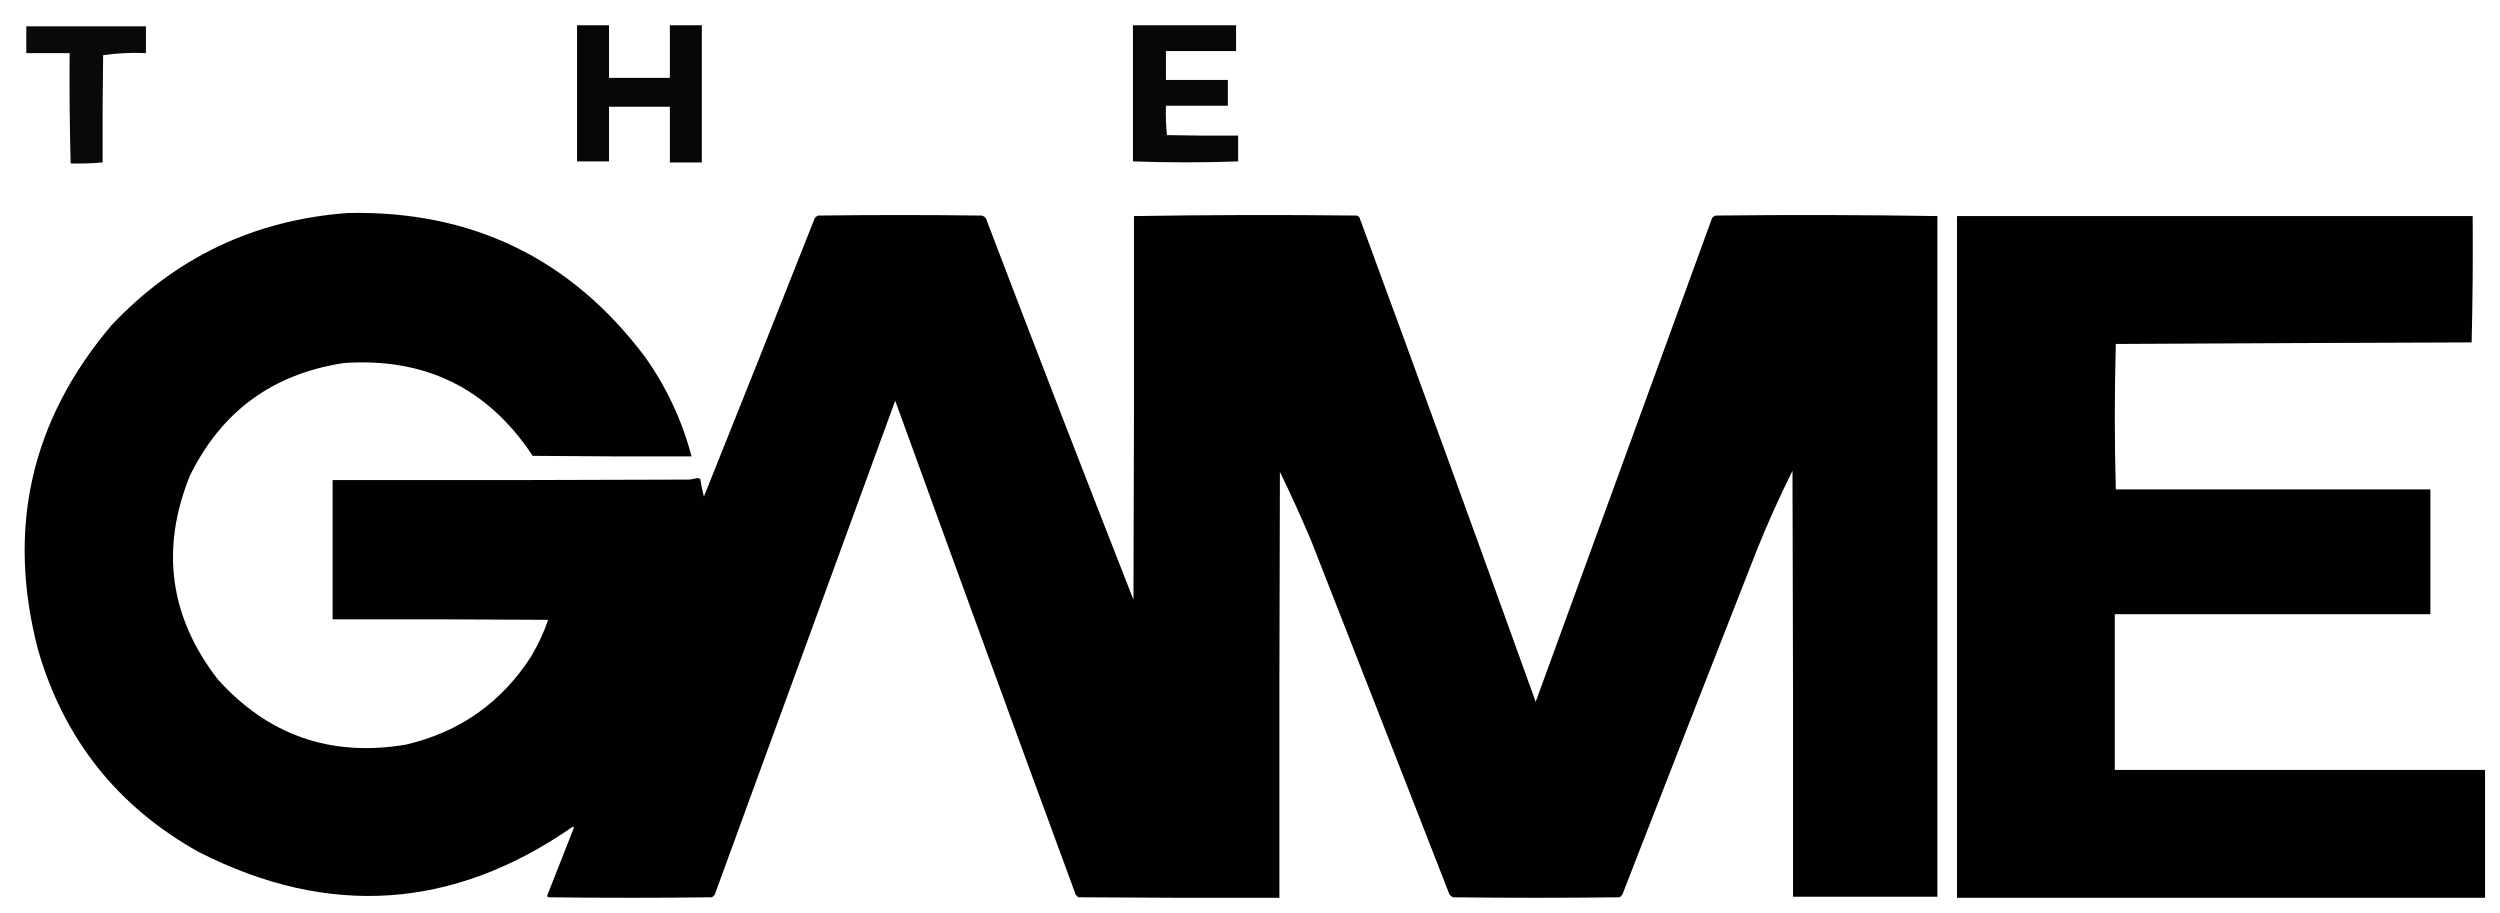
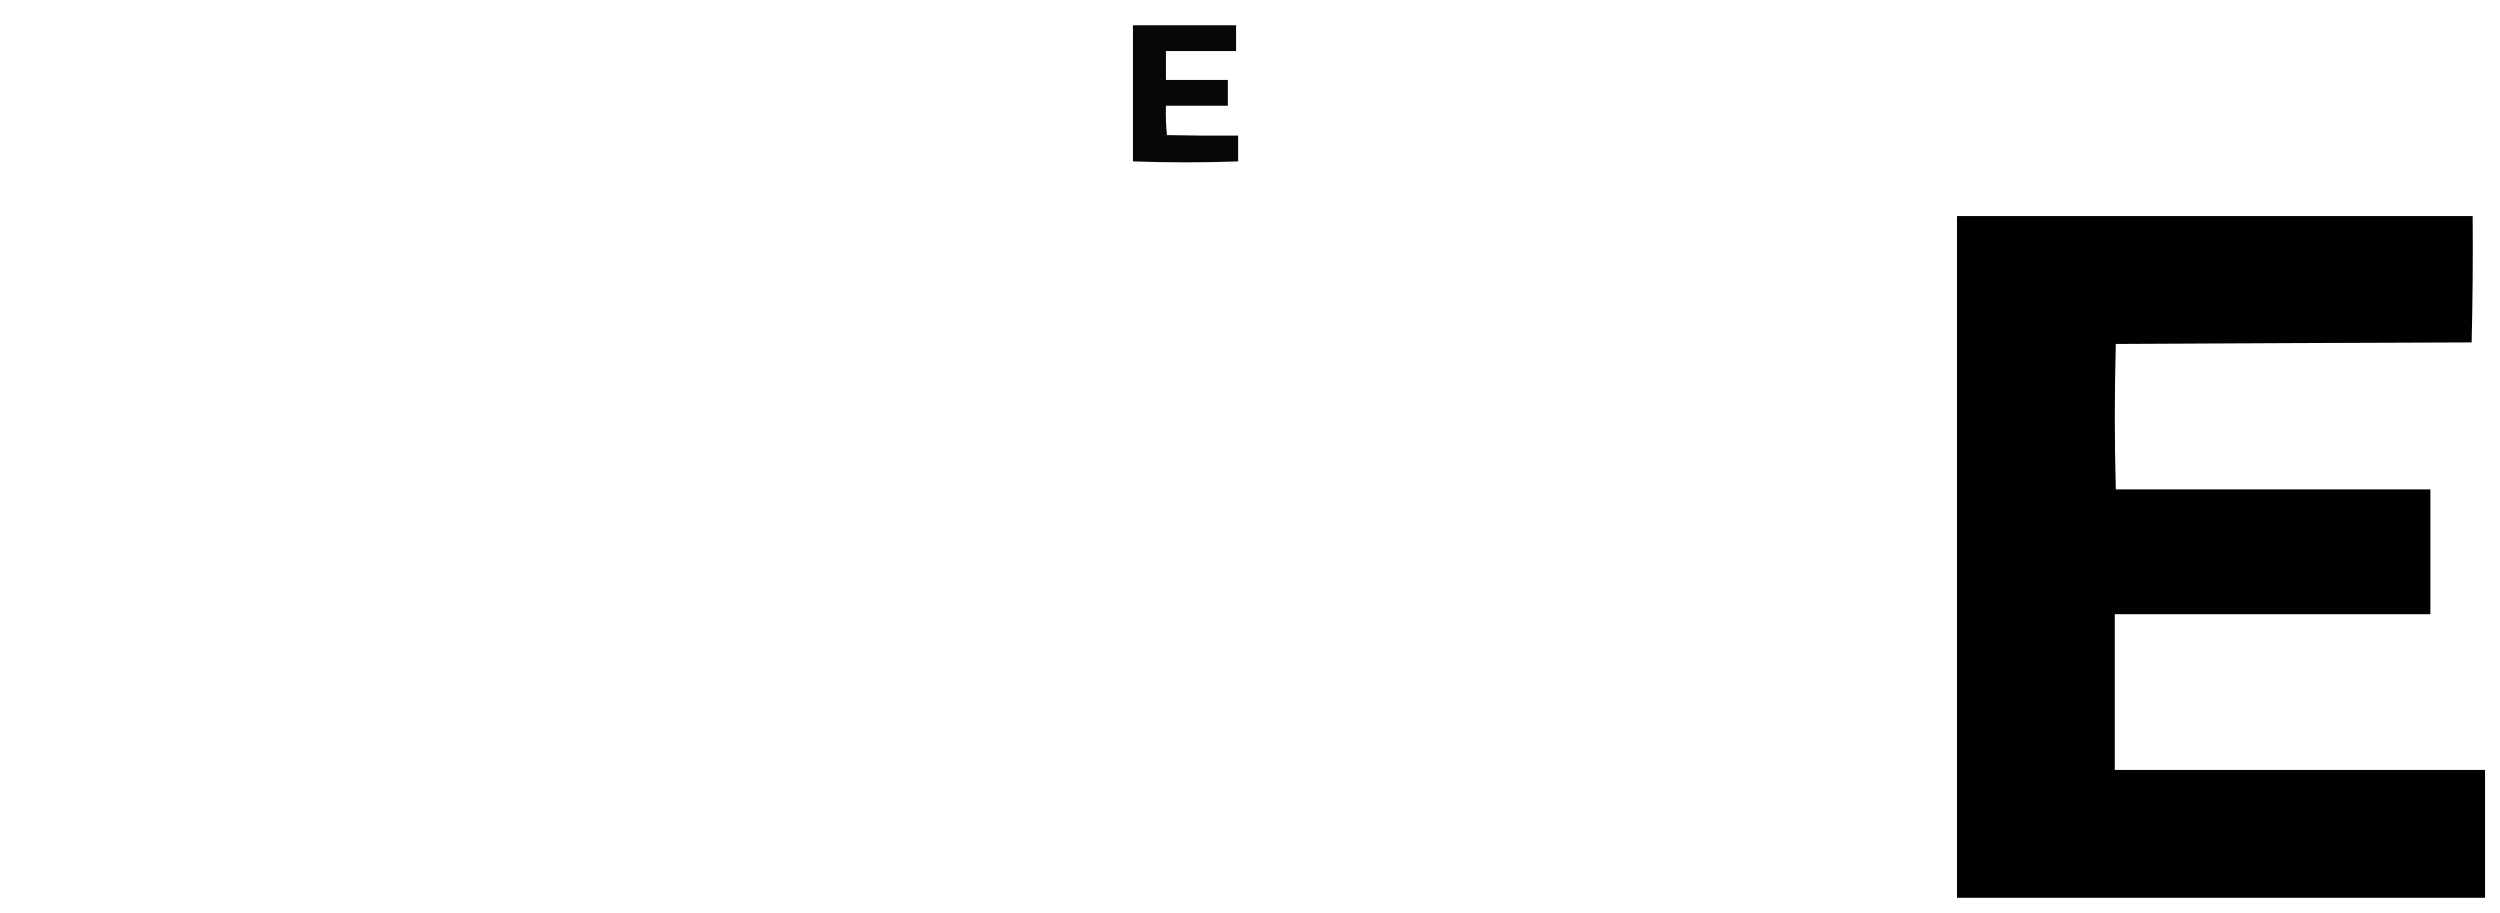
<svg xmlns="http://www.w3.org/2000/svg" version="1.1" width="2424px" height="885px" style="shape-rendering:geometricPrecision; text-rendering:geometricPrecision; image-rendering:optimizeQuality; fill-rule:evenodd; clip-rule:evenodd">
  <g>
-     <path style="opacity:0.973" fill="#000000" d="M 559.5,24.5 C 569.833,24.5 580.167,24.5 590.5,24.5C 590.5,41.5 590.5,58.5 590.5,75.5C 610.167,75.5 629.833,75.5 649.5,75.5C 649.5,58.5 649.5,41.5 649.5,24.5C 659.833,24.5 670.167,24.5 680.5,24.5C 680.5,68.833 680.5,113.167 680.5,157.5C 670.167,157.5 659.833,157.5 649.5,157.5C 649.5,139.5 649.5,121.5 649.5,103.5C 629.833,103.5 610.167,103.5 590.5,103.5C 590.5,121.167 590.5,138.833 590.5,156.5C 580.167,156.5 569.833,156.5 559.5,156.5C 559.5,112.5 559.5,68.5 559.5,24.5 Z" />
-   </g>
+     </g>
  <g>
    <path style="opacity:0.971" fill="#000000" d="M 1098.5,24.5 C 1131.83,24.5 1165.17,24.5 1198.5,24.5C 1198.5,32.833 1198.5,41.167 1198.5,49.5C 1175.83,49.5 1153.17,49.5 1130.5,49.5C 1130.5,58.833 1130.5,68.167 1130.5,77.5C 1150.5,77.5 1170.5,77.5 1190.5,77.5C 1190.5,85.833 1190.5,94.167 1190.5,102.5C 1170.5,102.5 1150.5,102.5 1130.5,102.5C 1130.18,112.083 1130.51,121.583 1131.5,131C 1154.5,131.5 1177.5,131.667 1200.5,131.5C 1200.5,139.833 1200.5,148.167 1200.5,156.5C 1166.5,157.719 1132.5,157.719 1098.5,156.5C 1098.5,112.5 1098.5,68.5 1098.5,24.5 Z" />
  </g>
  <g>
-     <path style="opacity:0.961" fill="#000000" d="M 25.5,25.5 C 64.167,25.5 102.833,25.5 141.5,25.5C 141.5,34.167 141.5,42.833 141.5,51.5C 127.421,50.862 113.588,51.528 100,53.5C 99.5,88.165 99.333,122.832 99.5,157.5C 89.206,158.427 78.872,158.76 68.5,158.5C 67.547,122.849 67.213,87.182 67.5,51.5C 53.5,51.5 39.5,51.5 25.5,51.5C 25.5,42.833 25.5,34.167 25.5,25.5 Z" />
-   </g>
+     </g>
  <g>
-     <path style="opacity:0.994" fill="#000000" d="M 337.5,206.5 C 457.408,204.043 553.242,250.376 625,345.5C 646.078,374.993 661.245,407.326 670.5,442.5C 619.166,442.667 567.832,442.5 516.5,442C 473.251,376.544 412.251,346.544 333.5,352C 264.392,362.473 214.559,398.973 184,461.5C 155.472,532.465 164.472,598.132 211,658.5C 259.964,713.046 320.797,734.213 393.5,722C 445.64,709.833 486.14,681.333 515,636.5C 521.722,625.223 527.222,613.389 531.5,601C 461.834,600.5 392.167,600.333 322.5,600.5C 322.5,555.5 322.5,510.5 322.5,465.5C 437.834,465.667 553.167,465.5 668.5,465C 671.188,464.608 673.855,464.108 676.5,463.5C 677.442,463.608 678.275,463.941 679,464.5C 679.848,470.239 681.014,475.906 682.5,481.5C 718.592,391.642 754.425,301.642 790,211.5C 790.903,210.299 792.069,209.465 793.5,209C 846.167,208.333 898.833,208.333 951.5,209C 954.542,209.555 956.375,211.388 957,214.5C 1003.75,337.103 1051.09,459.436 1099,581.5C 1099.5,457.5 1099.67,333.5 1099.5,209.5C 1171.48,208.349 1243.48,208.183 1315.5,209C 1316.42,209.374 1317.25,209.874 1318,210.5C 1375.59,366.937 1432.59,523.604 1489,680.5C 1546,524.167 1603,367.833 1660,211.5C 1660.9,210.299 1662.07,209.465 1663.5,209C 1735.19,208.179 1806.85,208.346 1878.5,209.5C 1878.5,429.5 1878.5,649.5 1878.5,869.5C 1831.83,869.5 1785.17,869.5 1738.5,869.5C 1738.67,731.833 1738.5,594.166 1738,456.5C 1725.27,481.966 1713.6,507.966 1703,534.5C 1659.47,645.421 1616.14,756.421 1573,867.5C 1572.17,868.333 1571.33,869.167 1570.5,870C 1516.5,870.667 1462.5,870.667 1408.5,870C 1407.5,869.167 1406.5,868.333 1405.5,867.5C 1360.76,752.794 1315.93,638.127 1271,523.5C 1261.51,501.201 1251.51,479.201 1241,457.5C 1240.5,595.166 1240.33,732.833 1240.5,870.5C 1175.5,870.667 1110.5,870.5 1045.5,870C 1044.67,869.167 1043.83,868.333 1043,867.5C 984.263,707.953 925.93,548.287 868,388.5C 809.667,548.167 751.333,707.833 693,867.5C 692.167,868.333 691.333,869.167 690.5,870C 637.5,870.667 584.5,870.667 531.5,870C 531.043,869.586 530.709,869.086 530.5,868.5C 539.167,846.5 547.833,824.5 556.5,802.5C 556.167,802.167 555.833,801.833 555.5,801.5C 439.53,882.055 318.53,890.221 192.5,826C 114.08,782.219 62.247,717.053 37,630.5C 6.12,512.861 29.787,407.861 108,315.5C 170.203,249.485 246.703,213.152 337.5,206.5 Z" />
-   </g>
+     </g>
  <g>
    <path style="opacity:0.995" fill="#000000" d="M 1897.5,209.5 C 2064.17,209.5 2230.83,209.5 2397.5,209.5C 2397.83,250.406 2397.5,291.239 2396.5,332C 2281.5,332.381 2166.5,332.881 2051.5,333.5C 2050.18,380.507 2050.18,427.507 2051.5,474.5C 2153.17,474.5 2254.83,474.5 2356.5,474.5C 2356.5,514.833 2356.5,555.167 2356.5,595.5C 2254.5,595.5 2152.5,595.5 2050.5,595.5C 2050.5,645.833 2050.5,696.167 2050.5,746.5C 2170.17,746.5 2289.83,746.5 2409.5,746.5C 2409.5,787.833 2409.5,829.167 2409.5,870.5C 2238.83,870.5 2068.17,870.5 1897.5,870.5C 1897.5,650.167 1897.5,429.833 1897.5,209.5 Z" />
  </g>
</svg>